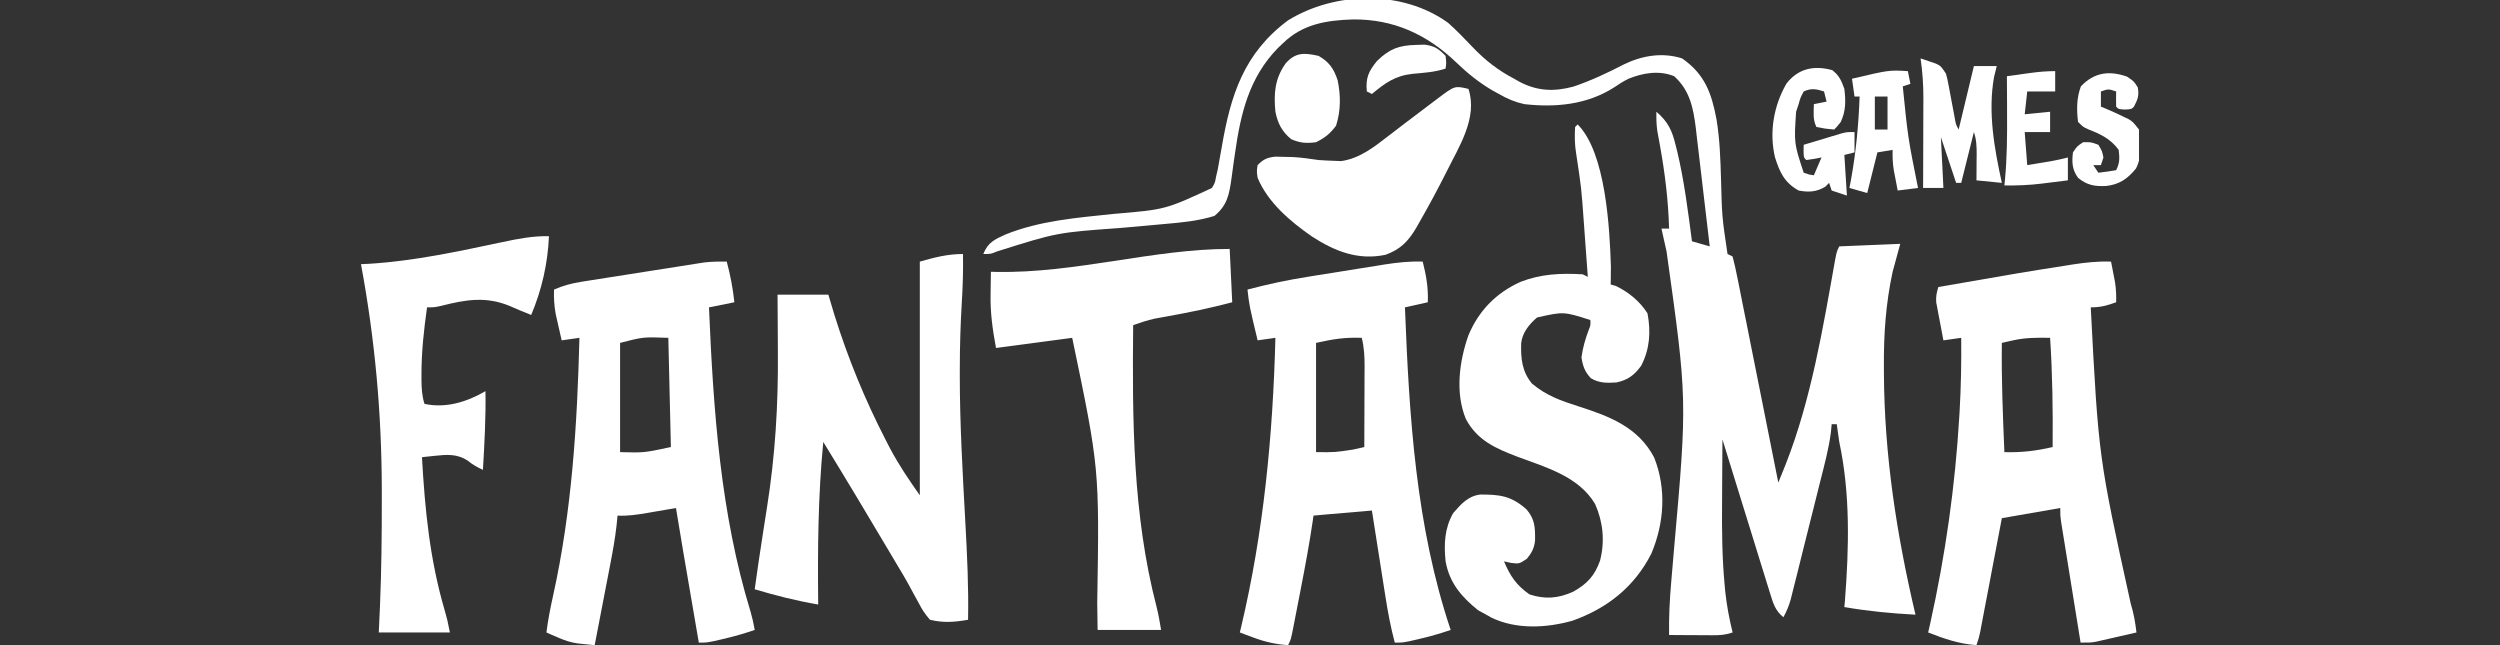
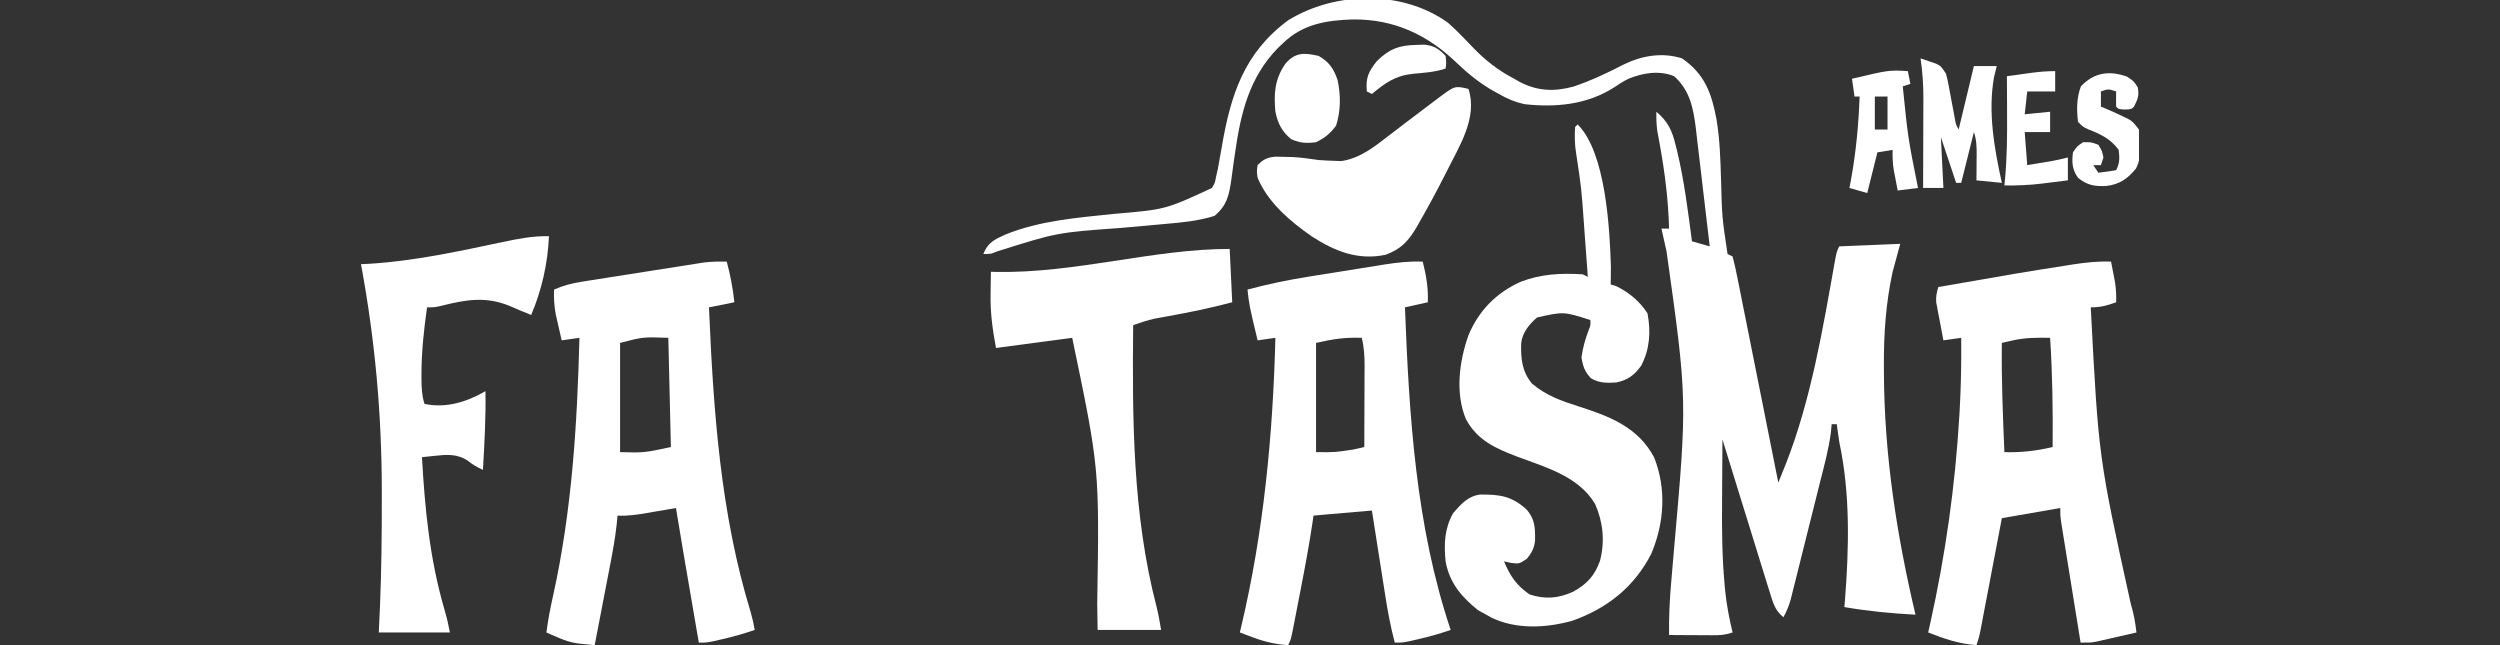
<svg xmlns="http://www.w3.org/2000/svg" width="93" height="24" viewBox="0 0 93 24" fill="none">
  <rect x="0" y="0" width="93" height="24" fill="#333333" stroke="none" />
  <g clip-path="url(#clip0_4118_138201)">
    <path d="M53.87 0.85C54.19 1.133 54.483 1.439 54.776 1.748C55.246 2.24 55.722 2.613 56.327 2.929C56.398 2.97 56.469 3.01 56.543 3.052C57.205 3.393 57.822 3.414 58.537 3.22C59.195 2.997 59.804 2.708 60.42 2.39C61.098 2.063 61.85 1.941 62.575 2.173C63.416 2.759 63.669 3.458 63.853 4.435C63.977 5.177 64 5.917 64.022 6.667C64.058 8.067 64.058 8.067 64.264 9.449C64.326 9.48 64.388 9.511 64.453 9.543C64.522 9.805 64.579 10.061 64.63 10.326C64.647 10.408 64.664 10.49 64.681 10.575C64.736 10.847 64.79 11.12 64.843 11.392C64.881 11.581 64.919 11.769 64.957 11.957C65.057 12.454 65.156 12.951 65.254 13.448C65.355 13.955 65.457 14.461 65.558 14.968C65.757 15.963 65.956 16.958 66.153 17.953C66.214 17.803 66.274 17.653 66.334 17.504C66.385 17.379 66.385 17.379 66.436 17.251C67.373 14.865 67.817 12.19 68.265 9.674C68.327 9.354 68.327 9.354 68.421 9.165C69.17 9.134 69.918 9.103 70.689 9.071C70.595 9.414 70.502 9.757 70.406 10.11C70.151 11.289 70.072 12.438 70.081 13.642C70.081 13.766 70.081 13.766 70.082 13.893C70.096 16.934 70.559 19.91 71.256 22.866C70.363 22.819 69.493 22.736 68.61 22.583C68.617 22.508 68.624 22.432 68.631 22.355C68.783 20.382 68.836 18.382 68.421 16.441C68.386 16.221 68.356 16.001 68.327 15.78C68.264 15.78 68.202 15.78 68.138 15.78C68.129 15.876 68.12 15.972 68.111 16.071C68.032 16.698 67.864 17.307 67.71 17.919C67.677 18.052 67.643 18.186 67.61 18.32C67.541 18.598 67.471 18.877 67.401 19.155C67.311 19.512 67.222 19.869 67.133 20.225C67.065 20.501 66.996 20.776 66.927 21.051C66.894 21.183 66.861 21.314 66.829 21.446C66.783 21.63 66.737 21.813 66.69 21.997C66.664 22.101 66.638 22.205 66.611 22.313C66.542 22.548 66.461 22.747 66.343 22.961C66.034 22.712 65.96 22.436 65.845 22.064C65.825 22.002 65.806 21.94 65.786 21.877C65.722 21.673 65.66 21.469 65.597 21.265C65.553 21.123 65.509 20.982 65.465 20.84C65.349 20.468 65.234 20.096 65.12 19.723C65.003 19.343 64.884 18.963 64.766 18.583C64.535 17.838 64.305 17.092 64.075 16.346C64.07 16.929 64.067 17.512 64.064 18.095C64.064 18.292 64.062 18.489 64.061 18.686C64.052 19.72 64.061 20.745 64.158 21.776C64.166 21.854 64.173 21.933 64.18 22.014C64.235 22.528 64.33 23.025 64.453 23.528C64.169 23.622 63.983 23.633 63.687 23.631C63.594 23.631 63.501 23.631 63.405 23.63C63.309 23.63 63.212 23.629 63.112 23.628C62.965 23.627 62.965 23.627 62.816 23.627C62.574 23.626 62.332 23.624 62.09 23.622C62.08 22.957 62.111 22.304 62.17 21.642C62.178 21.545 62.186 21.448 62.195 21.349C62.221 21.041 62.247 20.734 62.274 20.427C62.768 14.857 62.768 14.857 61.996 9.354C61.956 9.179 61.916 9.004 61.878 8.829C61.843 8.668 61.843 8.668 61.807 8.504C61.901 8.504 61.994 8.504 62.09 8.504C62.062 7.45 61.935 6.434 61.748 5.397C61.731 5.304 61.715 5.211 61.697 5.116C61.682 5.033 61.667 4.951 61.651 4.866C61.618 4.627 61.612 4.399 61.618 4.157C62.044 4.521 62.203 4.852 62.333 5.398C62.361 5.511 62.361 5.511 62.391 5.627C62.654 6.728 62.793 7.855 62.941 8.976C63.159 9.039 63.377 9.101 63.602 9.165C63.517 8.425 63.43 7.686 63.34 6.946C63.31 6.695 63.281 6.443 63.252 6.192C63.21 5.829 63.166 5.467 63.123 5.105C63.11 4.993 63.097 4.882 63.085 4.766C62.991 4.018 62.863 3.362 62.279 2.835C61.724 2.608 61.113 2.711 60.577 2.931C60.386 3.025 60.217 3.134 60.041 3.254C59.035 3.896 57.868 4.005 56.705 3.874C56.353 3.796 56.071 3.676 55.76 3.496C55.678 3.451 55.596 3.406 55.512 3.36C55.011 3.065 54.589 2.723 54.171 2.321C53.083 1.28 51.841 0.707 50.324 0.723C49.334 0.754 48.458 0.898 47.728 1.606C47.666 1.666 47.603 1.725 47.538 1.786C46.467 2.885 46.152 4.222 45.944 5.691C45.921 5.849 45.921 5.849 45.897 6.01C45.866 6.22 45.838 6.431 45.811 6.642C45.725 7.243 45.655 7.636 45.177 8.032C44.568 8.221 43.96 8.278 43.326 8.332C43.111 8.352 42.897 8.372 42.682 8.391C42.348 8.421 42.014 8.451 41.68 8.48C39.321 8.65 39.321 8.65 37.085 9.355C36.862 9.449 36.862 9.449 36.579 9.449C36.752 9.018 36.996 8.908 37.407 8.722C38.684 8.207 40.064 8.101 41.419 7.958C43.357 7.795 43.357 7.795 45.083 6.992C45.197 6.803 45.197 6.803 45.236 6.579C45.257 6.488 45.278 6.398 45.3 6.304C45.352 6.025 45.402 5.746 45.45 5.466C45.78 3.54 46.271 1.979 47.917 0.756C49.663 -0.32 52.17 -0.381 53.87 0.85Z" fill="white" />
    <path d="M58.689 4.63C59.739 5.679 59.881 8.501 59.926 9.928C59.925 10.005 59.924 10.083 59.923 10.163C59.922 10.243 59.922 10.323 59.921 10.406C59.919 10.464 59.918 10.523 59.917 10.583C60.011 10.609 60.011 10.609 60.106 10.636C60.584 10.865 61.003 11.208 61.287 11.658C61.416 12.335 61.374 12.988 61.051 13.606C60.8 13.954 60.555 14.138 60.132 14.227C59.781 14.249 59.485 14.256 59.179 14.068C58.953 13.829 58.879 13.614 58.831 13.293C58.88 12.931 58.972 12.618 59.099 12.276C59.172 12.097 59.172 12.097 59.161 11.905C58.166 11.588 58.166 11.588 57.177 11.811C56.884 12.065 56.632 12.372 56.588 12.765C56.571 13.334 56.616 13.817 56.988 14.268C57.519 14.716 58.068 14.909 58.724 15.118C59.877 15.487 60.941 15.889 61.536 17.022C61.998 18.187 61.909 19.46 61.429 20.598C60.798 21.832 59.793 22.629 58.494 23.091C57.521 23.364 56.402 23.423 55.476 22.973C55.383 22.92 55.383 22.92 55.287 22.866C55.188 22.812 55.089 22.757 54.986 22.701C54.365 22.204 53.919 21.68 53.776 20.882C53.711 20.246 53.735 19.651 54.059 19.087C54.348 18.754 54.616 18.447 55.071 18.397C55.797 18.394 56.224 18.45 56.782 18.945C57.105 19.315 57.109 19.635 57.104 20.105C57.075 20.392 56.981 20.565 56.799 20.787C56.516 20.976 56.516 20.976 56.215 20.941C56.127 20.922 56.039 20.902 55.949 20.882C56.179 21.429 56.405 21.767 56.894 22.11C57.472 22.303 57.969 22.263 58.524 22.01C59.043 21.721 59.321 21.417 59.521 20.858C59.706 20.14 59.638 19.429 59.339 18.751C58.725 17.714 57.49 17.38 56.422 16.98C55.62 16.671 54.958 16.381 54.532 15.591C54.127 14.619 54.284 13.441 54.626 12.473C55.01 11.554 55.658 10.894 56.564 10.485C57.323 10.191 58.067 10.155 58.878 10.205C58.971 10.252 58.971 10.252 59.067 10.299C59.031 9.795 58.994 9.291 58.956 8.787C58.944 8.616 58.931 8.445 58.919 8.274C58.826 6.983 58.826 6.983 58.632 5.704C58.576 5.372 58.575 5.061 58.594 4.724C58.626 4.693 58.657 4.662 58.689 4.63Z" fill="white" />
    <path d="M78.531 9.732C78.564 9.896 78.595 10.059 78.626 10.223C78.644 10.313 78.661 10.404 78.679 10.498C78.718 10.752 78.728 10.988 78.721 11.244C78.378 11.368 78.144 11.433 77.776 11.433C78.067 17.02 78.067 17.02 79.265 22.464C79.374 22.818 79.435 23.16 79.476 23.528C79.201 23.591 78.925 23.654 78.65 23.717C78.572 23.735 78.494 23.753 78.413 23.771C78.338 23.788 78.262 23.805 78.184 23.823C78.115 23.839 78.046 23.855 77.975 23.871C77.776 23.905 77.776 23.905 77.398 23.905C77.29 23.238 77.182 22.57 77.075 21.903C77.038 21.675 77.001 21.448 76.965 21.221C76.912 20.895 76.859 20.569 76.807 20.242C76.79 20.14 76.774 20.038 76.757 19.934C76.742 19.839 76.727 19.744 76.711 19.647C76.691 19.522 76.691 19.522 76.67 19.395C76.642 19.181 76.642 19.181 76.642 18.898C75.925 19.022 75.207 19.147 74.469 19.276C74.378 19.752 74.378 19.752 74.286 20.237C74.227 20.544 74.169 20.851 74.11 21.157C74.07 21.371 74.029 21.584 73.989 21.798C73.93 22.104 73.872 22.411 73.813 22.717C73.795 22.813 73.777 22.909 73.758 23.007C73.741 23.096 73.724 23.185 73.707 23.277C73.684 23.394 73.684 23.394 73.662 23.514C73.618 23.717 73.618 23.717 73.524 24C72.877 23.951 72.329 23.765 71.728 23.528C71.755 23.41 71.781 23.292 71.809 23.171C72.371 20.632 72.733 18.084 72.886 15.49C72.89 15.425 72.894 15.359 72.898 15.291C72.95 14.382 72.966 13.477 72.957 12.567C72.738 12.598 72.52 12.629 72.295 12.661C72.245 12.402 72.196 12.142 72.148 11.882C72.133 11.809 72.119 11.735 72.104 11.659C72.091 11.588 72.078 11.517 72.065 11.443C72.052 11.378 72.04 11.313 72.027 11.245C72.01 11.035 72.045 10.878 72.106 10.677C75.255 10.129 75.255 10.129 76.807 9.886C76.906 9.87 77.004 9.854 77.106 9.838C77.587 9.764 78.044 9.715 78.531 9.732ZM74.888 12.661C74.808 12.679 74.728 12.697 74.645 12.715C74.558 12.735 74.558 12.735 74.469 12.756C74.45 14.112 74.507 15.464 74.563 16.819C75.191 16.839 75.747 16.773 76.358 16.63C76.37 15.272 76.353 13.922 76.264 12.567C75.793 12.558 75.35 12.557 74.888 12.661Z" fill="white" />
    <path d="M52.925 9.732C53.056 10.248 53.137 10.712 53.114 11.244C52.834 11.306 52.553 11.369 52.264 11.433C52.421 15.483 52.666 19.562 53.965 23.433C53.569 23.571 53.174 23.682 52.766 23.776C52.66 23.8 52.555 23.825 52.446 23.85C52.169 23.905 52.169 23.905 51.886 23.905C51.732 23.329 51.625 22.755 51.534 22.166C51.512 22.029 51.512 22.029 51.49 21.89C51.444 21.601 51.399 21.312 51.354 21.024C51.323 20.827 51.292 20.63 51.261 20.433C51.186 19.953 51.111 19.473 51.035 18.992C50.173 19.063 50.173 19.063 49.311 19.14C49.161 19.154 49.012 19.167 48.862 19.181C48.852 19.249 48.843 19.317 48.833 19.388C48.706 20.245 48.548 21.095 48.382 21.945C48.336 22.178 48.291 22.412 48.246 22.645C48.217 22.794 48.188 22.943 48.159 23.092C48.146 23.161 48.132 23.231 48.118 23.302C48.023 23.789 48.023 23.789 47.917 24C47.447 23.965 47.056 23.878 46.614 23.712C46.522 23.678 46.429 23.643 46.334 23.608C46.264 23.581 46.194 23.555 46.122 23.527C46.137 23.464 46.153 23.401 46.168 23.335C47.008 19.793 47.352 16.201 47.445 12.567C47.227 12.598 47.008 12.629 46.783 12.661C46.475 11.373 46.475 11.373 46.406 10.772C47.153 10.574 47.897 10.416 48.66 10.295C48.762 10.279 48.864 10.262 48.968 10.245C49.181 10.211 49.394 10.178 49.607 10.144C49.932 10.092 50.257 10.04 50.582 9.987C50.79 9.954 50.998 9.921 51.206 9.888C51.302 9.872 51.398 9.856 51.498 9.84C51.98 9.765 52.437 9.714 52.925 9.732ZM48.957 12.756C48.957 14.097 48.957 15.438 48.957 16.819C49.667 16.826 49.667 16.826 50.333 16.724C50.413 16.707 50.493 16.689 50.575 16.671C50.633 16.658 50.692 16.644 50.752 16.63C50.754 16.127 50.756 15.624 50.757 15.122C50.758 14.951 50.758 14.78 50.759 14.609C50.76 14.363 50.761 14.117 50.761 13.871C50.762 13.795 50.762 13.719 50.763 13.64C50.763 13.27 50.749 12.929 50.657 12.567C50.016 12.546 49.622 12.608 48.957 12.756Z" fill="white" />
    <path d="M27.035 9.732C27.171 10.238 27.263 10.724 27.319 11.244C27.007 11.306 26.695 11.369 26.374 11.433C26.538 15.265 26.797 19.09 27.927 22.777C27.99 22.993 28.037 23.211 28.075 23.433C27.679 23.571 27.285 23.682 26.876 23.776C26.77 23.8 26.665 23.825 26.556 23.85C26.279 23.905 26.279 23.905 25.996 23.905C25.378 20.308 25.378 20.308 25.146 18.898C25.028 18.918 24.911 18.939 24.79 18.96C24.635 18.986 24.48 19.013 24.325 19.039C24.248 19.053 24.171 19.066 24.091 19.08C23.714 19.144 23.356 19.2 22.973 19.181C22.96 19.302 22.948 19.422 22.936 19.547C22.882 20.031 22.796 20.505 22.703 20.983C22.687 21.07 22.67 21.156 22.653 21.246C22.6 21.52 22.547 21.795 22.494 22.069C22.458 22.256 22.422 22.444 22.386 22.631C22.299 23.087 22.21 23.544 22.122 24C21.986 23.987 21.851 23.973 21.715 23.959C21.639 23.951 21.564 23.943 21.486 23.935C21.219 23.898 20.992 23.818 20.746 23.711C20.666 23.676 20.586 23.642 20.504 23.607C20.445 23.581 20.387 23.555 20.327 23.528C20.385 23.06 20.476 22.606 20.578 22.146C21.276 18.991 21.473 15.787 21.555 12.567C21.337 12.598 21.119 12.629 20.894 12.661C20.846 12.453 20.799 12.244 20.752 12.036C20.726 11.919 20.699 11.803 20.672 11.683C20.616 11.37 20.599 11.089 20.61 10.772C20.947 10.625 21.259 10.54 21.622 10.483C21.781 10.458 21.781 10.458 21.943 10.432C22.056 10.414 22.17 10.396 22.287 10.378C22.463 10.35 22.463 10.35 22.643 10.322C22.892 10.283 23.14 10.244 23.388 10.205C23.706 10.156 24.023 10.106 24.34 10.055C24.644 10.007 24.948 9.959 25.252 9.912C25.365 9.894 25.478 9.876 25.595 9.857C25.701 9.841 25.808 9.824 25.917 9.807C26.01 9.793 26.103 9.778 26.199 9.763C26.48 9.731 26.753 9.727 27.035 9.732ZM23.067 12.756C23.067 14.097 23.067 15.438 23.067 16.819C23.954 16.844 23.954 16.844 24.957 16.63C24.925 15.289 24.894 13.948 24.862 12.567C23.926 12.533 23.926 12.533 23.067 12.756Z" fill="white" />
-     <path d="M35.823 9.449C35.835 10.063 35.815 10.672 35.777 11.284C35.73 12.084 35.706 12.882 35.705 13.683C35.704 13.788 35.704 13.788 35.704 13.895C35.702 15.743 35.81 17.59 35.911 19.435C35.977 20.643 36.036 21.845 36.012 23.055C35.504 23.145 35.094 23.176 34.594 23.055C34.408 22.838 34.301 22.681 34.176 22.432C34.104 22.302 34.032 22.172 33.961 22.041C33.925 21.974 33.889 21.907 33.852 21.838C33.683 21.524 33.498 21.22 33.315 20.914C33.242 20.792 33.17 20.67 33.098 20.548C32.284 19.173 31.462 17.803 30.626 16.441C30.43 18.46 30.415 20.462 30.437 22.488C29.627 22.351 28.862 22.155 28.075 21.921C28.171 21.232 28.271 20.544 28.379 19.857C28.399 19.728 28.419 19.599 28.439 19.471C28.469 19.277 28.5 19.083 28.53 18.89C28.838 16.957 28.953 15.061 28.937 13.104C28.936 12.895 28.935 12.685 28.934 12.476C28.933 11.971 28.929 11.466 28.925 10.961C29.549 10.961 30.172 10.961 30.815 10.961C30.889 11.208 30.963 11.456 31.039 11.711C31.544 13.328 32.181 14.883 32.959 16.388C33.008 16.483 33.057 16.579 33.108 16.677C33.441 17.305 33.8 17.83 34.217 18.425C34.217 15.556 34.217 12.688 34.217 9.732C34.766 9.575 35.254 9.449 35.823 9.449Z" fill="white" />
    <path d="M45.744 9.26C45.775 9.915 45.806 10.569 45.839 11.244C45.037 11.458 44.235 11.622 43.419 11.769C43.337 11.784 43.255 11.799 43.17 11.814C43.097 11.827 43.024 11.84 42.949 11.854C42.677 11.915 42.417 12.003 42.154 12.095C42.119 15.597 42.133 19.14 43.02 22.556C43.093 22.845 43.144 23.139 43.193 23.433C42.413 23.433 41.634 23.433 40.831 23.433C40.826 23.104 40.821 22.776 40.817 22.437C40.899 17.423 40.899 17.423 39.886 12.567C38.95 12.692 38.015 12.816 37.051 12.945C36.922 12.237 36.836 11.645 36.85 10.943C36.851 10.862 36.852 10.781 36.853 10.698C36.855 10.502 36.858 10.306 36.862 10.11C36.929 10.112 36.996 10.113 37.064 10.115C39.999 10.171 42.905 9.26 45.744 9.26Z" fill="white" />
    <path d="M20.421 8.787C20.379 9.795 20.154 10.787 19.76 11.716C19.489 11.61 19.223 11.499 18.957 11.38C18.079 11.02 17.336 11.144 16.439 11.371C16.169 11.433 16.169 11.433 15.886 11.433C15.77 12.262 15.678 13.081 15.679 13.919C15.679 13.986 15.679 14.053 15.679 14.123C15.682 14.436 15.695 14.724 15.791 15.024C16.581 15.197 17.369 14.953 18.059 14.551C18.077 15.53 18.022 16.503 17.965 17.48C17.757 17.381 17.587 17.292 17.41 17.144C17.008 16.872 16.612 16.909 16.149 16.959C16.064 16.968 15.98 16.977 15.892 16.986C15.828 16.993 15.763 17 15.697 17.008C15.808 18.965 15.987 20.806 16.539 22.693C16.642 23.055 16.642 23.055 16.736 23.527C15.863 23.527 14.99 23.527 14.091 23.527C14.106 23.191 14.121 22.855 14.137 22.508C14.191 21.2 14.204 19.893 14.203 18.585C14.203 18.471 14.203 18.357 14.203 18.24C14.199 15.378 13.95 12.643 13.429 9.827C13.535 9.822 13.642 9.817 13.751 9.812C15.43 9.707 17.058 9.35 18.7 9.003C19.277 8.881 19.828 8.773 20.421 8.787Z" fill="white" />
    <path d="M54.626 3.307C54.983 4.379 54.272 5.459 53.805 6.402C53.487 7.033 53.154 7.655 52.801 8.268C52.764 8.334 52.726 8.4 52.688 8.468C52.393 8.969 52.104 9.275 51.543 9.478C50.512 9.694 49.649 9.345 48.797 8.793C47.998 8.236 47.168 7.538 46.783 6.614C46.748 6.372 46.748 6.372 46.783 6.142C47.003 5.921 47.131 5.862 47.444 5.827C47.599 5.831 47.599 5.831 47.758 5.835C47.867 5.837 47.977 5.84 48.09 5.842C48.415 5.86 48.73 5.906 49.051 5.953C49.238 5.967 49.425 5.976 49.612 5.982C49.748 5.988 49.748 5.988 49.886 5.993C50.574 5.9 51.115 5.47 51.65 5.055C51.781 4.955 51.912 4.855 52.043 4.755C52.11 4.704 52.177 4.652 52.246 4.599C52.593 4.334 52.942 4.071 53.291 3.809C53.356 3.76 53.421 3.711 53.487 3.661C54.117 3.187 54.117 3.187 54.626 3.307Z" fill="white" />
    <path d="M71.445 2.173C71.567 2.213 71.689 2.255 71.811 2.297C71.879 2.32 71.947 2.343 72.017 2.367C72.201 2.457 72.201 2.457 72.39 2.74C72.444 2.943 72.444 2.943 72.488 3.175C72.512 3.3 72.512 3.3 72.536 3.428C72.552 3.514 72.568 3.601 72.585 3.691C72.617 3.863 72.65 4.036 72.683 4.208C72.697 4.284 72.711 4.361 72.725 4.439C72.761 4.635 72.761 4.635 72.862 4.819C73.049 4.039 73.236 3.26 73.429 2.457C73.71 2.457 73.99 2.457 74.279 2.457C74.23 2.658 74.23 2.658 74.179 2.864C73.945 4.168 74.188 5.524 74.469 6.803C74.157 6.772 73.845 6.741 73.524 6.709C73.525 6.603 73.526 6.497 73.527 6.388C73.528 6.249 73.529 6.11 73.529 5.97C73.53 5.901 73.531 5.831 73.532 5.759C73.533 5.452 73.527 5.207 73.429 4.913C73.273 5.537 73.117 6.161 72.957 6.803C72.894 6.803 72.832 6.803 72.768 6.803C72.581 6.242 72.394 5.681 72.201 5.102C72.232 5.726 72.263 6.35 72.295 6.992C72.046 6.992 71.796 6.992 71.539 6.992C71.54 6.813 71.54 6.813 71.541 6.631C71.543 6.187 71.544 5.742 71.545 5.298C71.545 5.106 71.546 4.914 71.546 4.722C71.548 4.445 71.548 4.168 71.549 3.892C71.549 3.807 71.55 3.722 71.55 3.634C71.55 3.138 71.517 2.664 71.445 2.173Z" fill="white" />
-     <path d="M68.161 2.61C68.421 2.814 68.499 2.996 68.61 3.307C68.664 3.757 68.669 4.127 68.474 4.541C68.327 4.724 68.327 4.724 68.232 4.819C67.902 4.789 67.902 4.789 67.571 4.724C67.431 4.445 67.471 4.182 67.476 3.874C67.632 3.843 67.788 3.812 67.949 3.78C67.918 3.655 67.886 3.53 67.854 3.402C67.571 3.31 67.374 3.273 67.098 3.402C66.979 3.625 66.979 3.625 66.909 3.874C66.878 3.968 66.847 4.061 66.815 4.157C66.737 5.332 66.737 5.332 67.098 6.425C67.292 6.494 67.292 6.494 67.476 6.52C67.57 6.301 67.663 6.083 67.76 5.858C67.668 5.876 67.577 5.893 67.482 5.911C67.387 5.925 67.291 5.939 67.193 5.953C67.098 5.858 67.098 5.858 67.093 5.616C67.094 5.54 67.096 5.464 67.098 5.386C67.36 5.307 67.622 5.228 67.884 5.15C67.958 5.127 68.032 5.105 68.109 5.081C68.18 5.06 68.252 5.039 68.326 5.017C68.391 4.997 68.457 4.977 68.525 4.957C68.705 4.913 68.705 4.913 68.988 4.913C68.988 5.163 68.988 5.412 68.988 5.669C68.801 5.716 68.801 5.716 68.61 5.764C68.657 6.512 68.657 6.512 68.705 7.276C68.518 7.213 68.331 7.151 68.138 7.087C68.107 6.993 68.076 6.899 68.043 6.803C67.997 6.85 67.95 6.897 67.902 6.945C67.572 7.143 67.279 7.159 66.909 7.087C66.383 6.793 66.21 6.42 66.03 5.854C65.811 4.923 65.977 3.941 66.456 3.11C66.891 2.545 67.485 2.422 68.161 2.61Z" fill="white" />
    <path d="M70.972 2.646C71.004 2.802 71.035 2.957 71.067 3.118C70.973 3.149 70.88 3.18 70.783 3.213C70.975 5.117 70.975 5.117 71.35 6.992C71.101 7.023 70.852 7.054 70.594 7.087C70.562 6.923 70.531 6.76 70.5 6.596C70.482 6.505 70.465 6.414 70.447 6.321C70.408 6.067 70.398 5.831 70.406 5.575C70.218 5.606 70.031 5.637 69.839 5.669C69.714 6.168 69.589 6.667 69.461 7.181C69.242 7.119 69.024 7.056 68.799 6.992C68.819 6.889 68.838 6.786 68.858 6.68C69.044 5.649 69.141 4.637 69.177 3.591C69.115 3.591 69.052 3.591 68.988 3.591C68.957 3.372 68.926 3.154 68.894 2.929C70.273 2.604 70.273 2.604 70.972 2.646ZM69.744 3.591C69.744 3.996 69.744 4.401 69.744 4.819C69.9 4.819 70.056 4.819 70.216 4.819C70.216 4.414 70.216 4.008 70.216 3.591C70.061 3.591 69.905 3.591 69.744 3.591Z" fill="white" />
    <path d="M49.051 2.079C49.441 2.3 49.619 2.557 49.76 2.985C49.879 3.555 49.879 4.122 49.701 4.677C49.479 4.973 49.288 5.126 48.957 5.291C48.593 5.336 48.372 5.324 48.035 5.179C47.688 4.899 47.532 4.588 47.445 4.157C47.38 3.478 47.422 2.93 47.823 2.362C48.192 1.94 48.52 1.96 49.051 2.079Z" fill="white" />
    <path d="M79.128 2.852C79.382 3.024 79.382 3.024 79.524 3.248C79.582 3.553 79.525 3.697 79.382 3.969C79.287 4.063 79.287 4.063 79.051 4.075C78.815 4.063 78.815 4.063 78.721 3.969C78.717 3.78 78.716 3.591 78.721 3.402C78.432 3.306 78.432 3.306 78.154 3.402C78.154 3.589 78.154 3.776 78.154 3.969C78.208 3.99 78.263 4.012 78.32 4.035C78.552 4.131 78.778 4.236 79.004 4.346C79.064 4.375 79.124 4.404 79.187 4.434C79.341 4.53 79.341 4.53 79.571 4.819C79.667 5.315 79.692 5.808 79.459 6.268C79.151 6.647 78.843 6.863 78.351 6.918C77.925 6.938 77.643 6.894 77.303 6.614C77.084 6.312 77.068 6.035 77.114 5.669C77.268 5.439 77.268 5.439 77.492 5.291C77.787 5.285 77.787 5.285 78.059 5.386C78.195 5.61 78.195 5.61 78.248 5.858C78.217 5.952 78.186 6.045 78.154 6.142C78.06 6.142 77.966 6.142 77.87 6.142C77.933 6.235 77.995 6.329 78.059 6.425C78.281 6.401 78.501 6.369 78.721 6.331C78.857 6.058 78.851 5.878 78.815 5.575C78.509 5.16 78.146 4.993 77.68 4.809C77.492 4.724 77.492 4.724 77.303 4.535C77.247 4.081 77.248 3.642 77.409 3.213C77.899 2.691 78.47 2.616 79.128 2.852Z" fill="white" />
    <path d="M76.453 2.646C76.453 2.895 76.453 3.145 76.453 3.402C76.11 3.402 75.767 3.402 75.413 3.402C75.382 3.682 75.351 3.963 75.319 4.252C75.631 4.221 75.942 4.19 76.264 4.157C76.264 4.407 76.264 4.656 76.264 4.913C75.952 4.913 75.64 4.913 75.319 4.913C75.35 5.319 75.381 5.724 75.413 6.142C75.593 6.113 75.772 6.083 75.957 6.053C76.058 6.037 76.158 6.02 76.262 6.003C76.485 5.964 76.706 5.913 76.925 5.858C76.925 6.139 76.925 6.42 76.925 6.709C76.673 6.741 76.421 6.772 76.169 6.803C76.099 6.812 76.029 6.821 75.956 6.83C75.488 6.887 75.035 6.906 74.563 6.898C74.573 6.802 74.573 6.802 74.583 6.704C74.662 5.877 74.668 5.057 74.663 4.228C74.663 4.092 74.662 3.956 74.662 3.821C74.661 3.492 74.659 3.163 74.657 2.835C74.886 2.803 75.114 2.771 75.343 2.74C75.439 2.727 75.439 2.727 75.538 2.713C75.847 2.671 76.139 2.646 76.453 2.646Z" fill="white" />
    <path d="M52.677 1.671C52.836 1.666 52.836 1.666 52.998 1.661C53.366 1.709 53.519 1.816 53.776 2.079C53.805 2.339 53.805 2.339 53.776 2.551C53.376 2.685 52.964 2.708 52.545 2.747C51.892 2.819 51.53 3.086 51.035 3.496C50.973 3.465 50.911 3.434 50.846 3.402C50.798 2.898 50.908 2.659 51.224 2.268C51.685 1.82 52.037 1.685 52.677 1.671Z" fill="white" />
  </g>
  <defs>
    <clipPath id="clip0_4118_138201">
      <rect width="66.142" height="24" fill="white" transform="translate(13.429)" />
    </clipPath>
  </defs>
</svg>